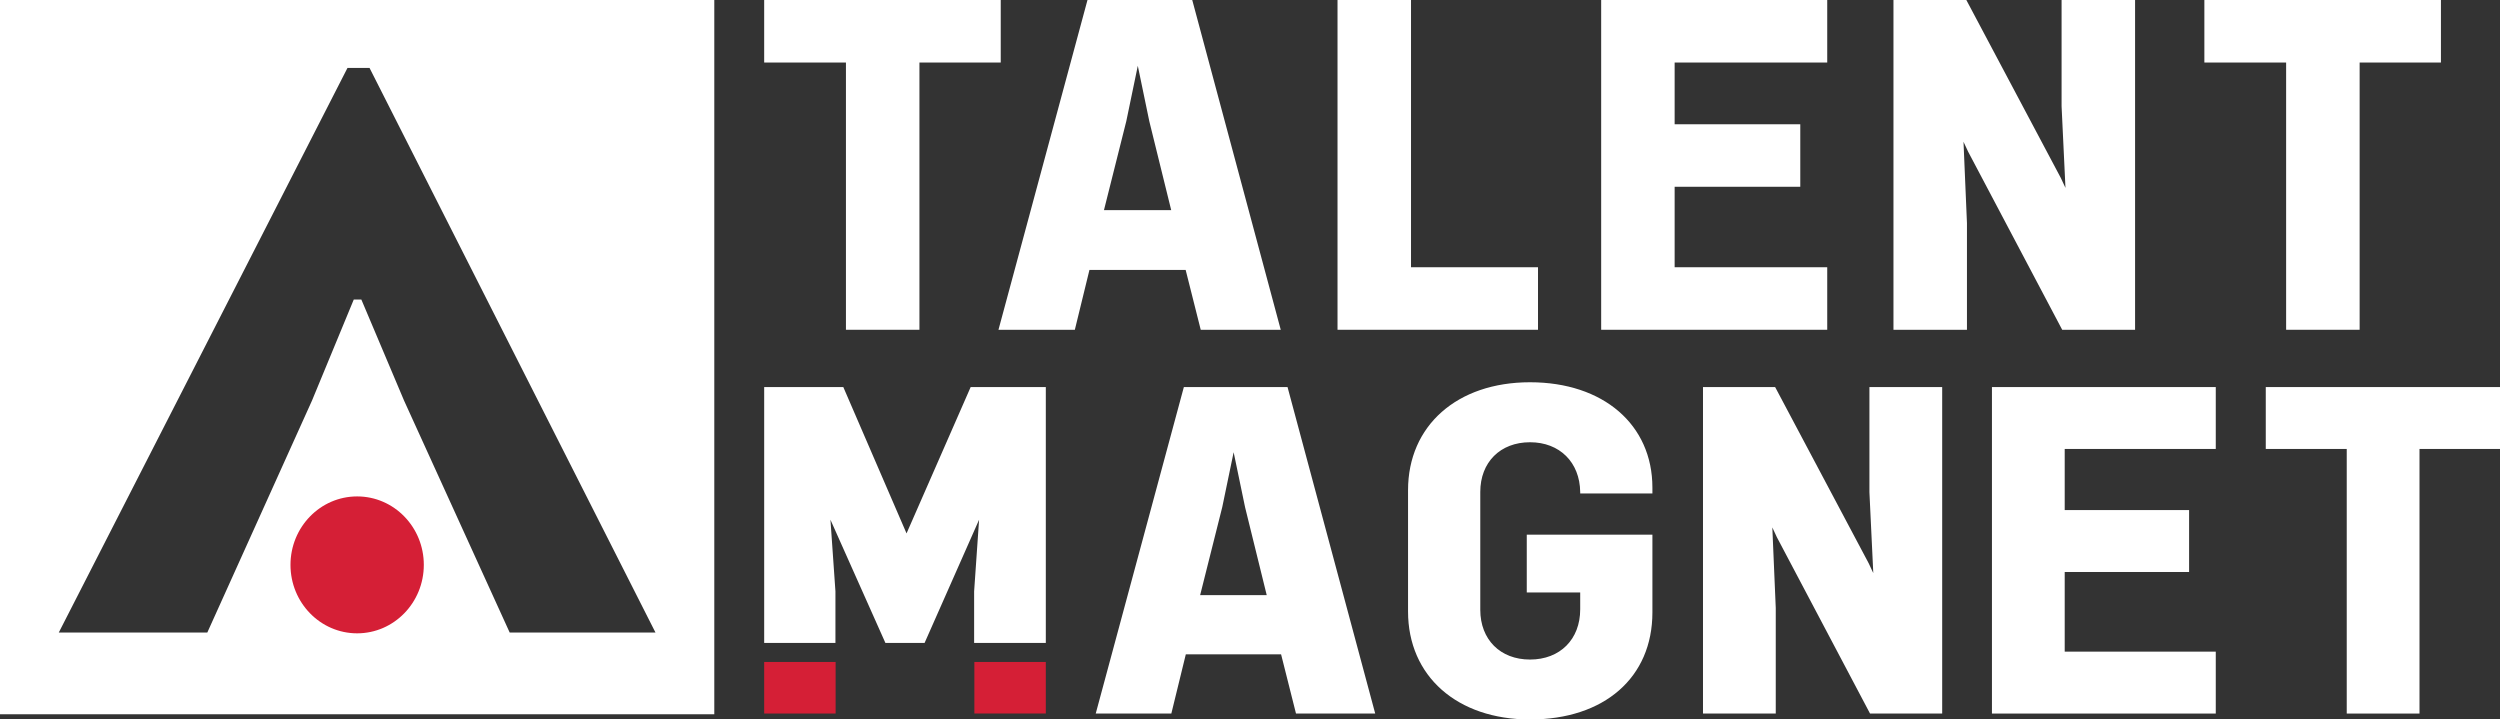
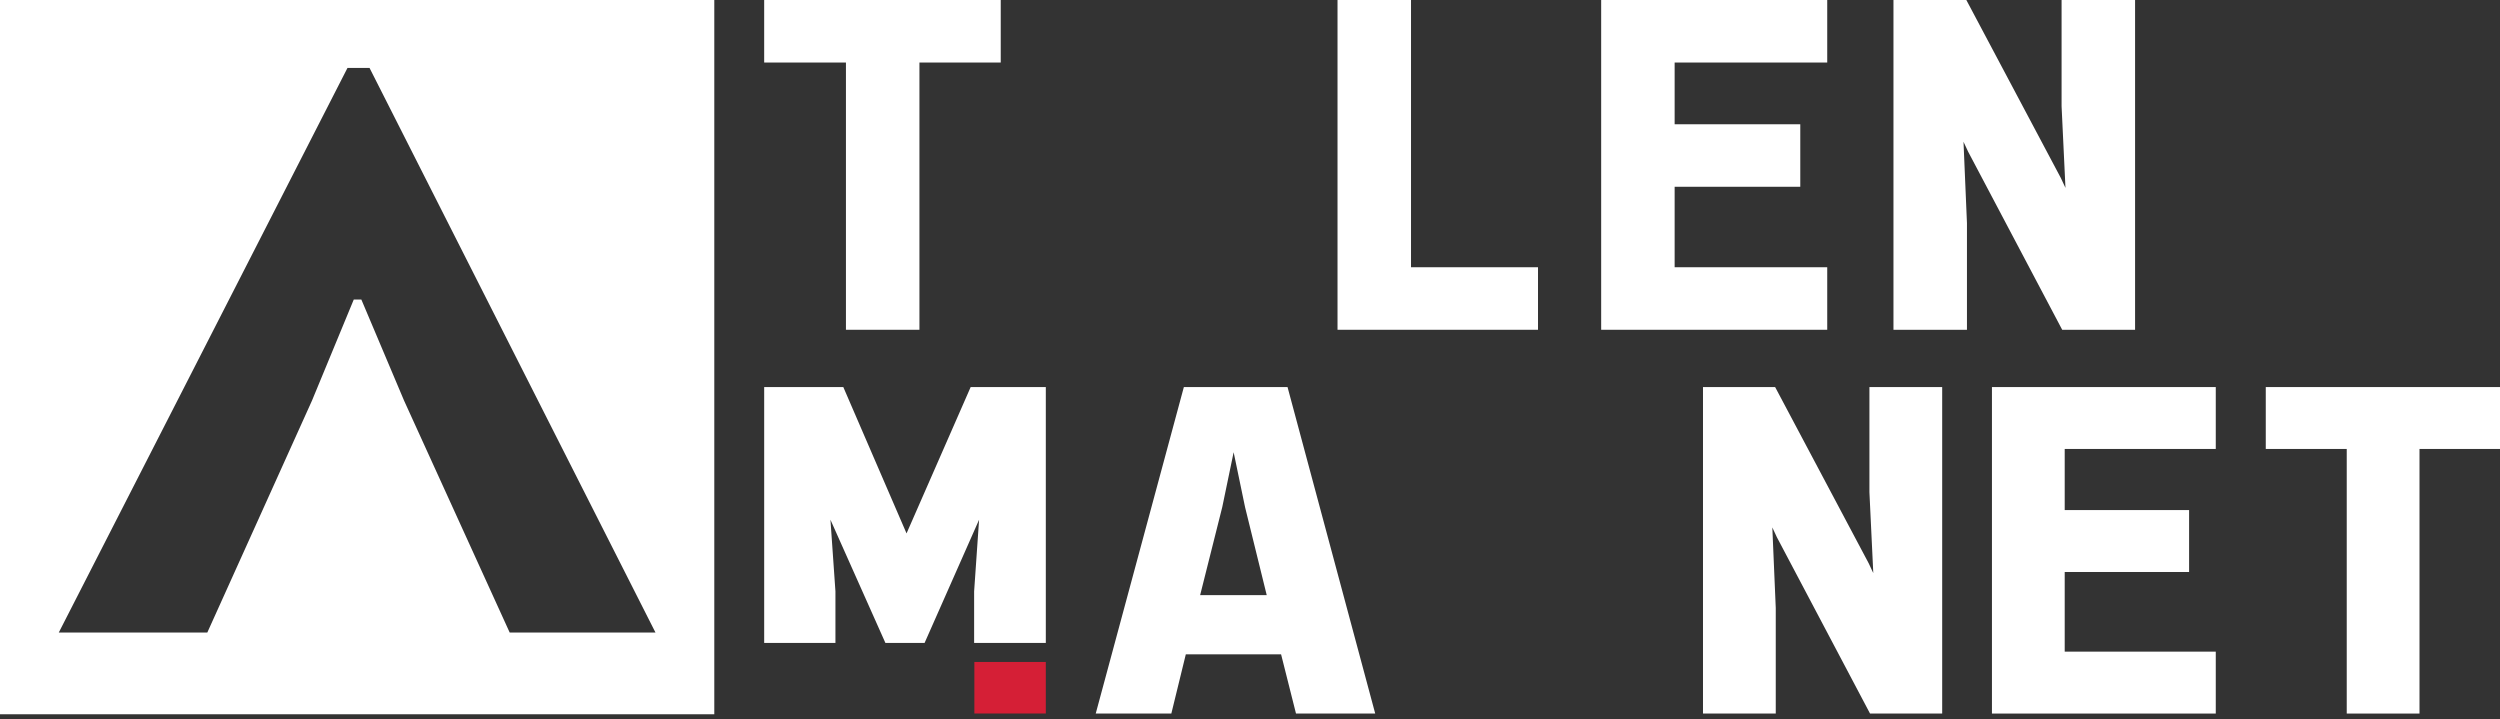
<svg xmlns="http://www.w3.org/2000/svg" version="1.1" preserveAspectRatio="xMinYMin" x="0px" y="0px" viewBox="0 0 816.4 234.95" xml:space="preserve">
  <rect x="0" y="0" width="816.4" height="234.95" fill="#333333" stroke="none" />
  <style type="text/css">
	.st0{fill:#FFFFFF;}
	.st1{fill:#D51F36;}
</style>
  <g>
    <path class="st0" d="M0,0v233.26h233.26V0H0z M19.2,206.55l94.27-184.36h7.21l93.37,184.36h-47.61l-34.47-75.69l-13.97-33.05h-2.47   l-13.66,33.04l-34.17,75.71H19.2z" />
  </g>
  <polygon class="st0" points="326.8,0 249.55,0 249.55,20.42 276.25,20.42 276.25,107.69 300.25,107.69 300.25,20.42 326.8,20.42 " />
-   <path class="st0" d="M389.33,0h-34.2l-29.07,107.69H351l4.77-19.54h31.42l4.92,19.54h26.13L389.44,0.38L389.33,0z M382.47,68.62  h-21.96l7.3-29.07l3.75-18.06l3.75,18.08L382.47,68.62z" />
  <polygon class="st0" points="460.78,0 436.78,0 436.78,107.69 502.25,107.69 502.25,87.27 460.78,87.27 " />
  <polygon class="st0" points="522.88,107.69 596.7,107.69 596.7,87.27 546.87,87.27 546.87,60.99 587.9,60.99 587.9,40.58   546.87,40.58 546.87,20.42 596.7,20.42 596.7,0 522.88,0 " />
  <polygon class="st0" points="673.23,34.7 674.5,61.36 673,58.15 642.27,0.27 642.13,0 618.33,0 618.33,107.69 642.33,107.69   642.33,72.86 641.2,46.3 642.71,49.53 673.43,107.69 697.23,107.69 697.23,0 673.23,0 " />
-   <polygon class="st0" points="719.86,0 719.86,20.42 746.56,20.42 746.56,107.69 770.56,107.69 770.56,20.42 797.11,20.42 797.11,0   " />
  <polygon class="st0" points="296.04,174.19 275.39,126.4 249.55,126.4 249.55,209.96 272.82,209.96 272.82,193.11 271.19,169.72   289.14,209.96 301.93,209.96 319.73,169.72 318.11,193.14 318.11,209.96 341.52,209.96 341.52,126.4 316.98,126.4 " />
  <rect x="318.19" y="216.17" class="st1" width="23.33" height="16.83" />
-   <rect x="249.55" y="216.17" class="st1" width="23.33" height="16.84" />
  <path class="st0" d="M420.46,126.4H386.6l-28.78,106.62h24.69l4.73-19.35h31.11l4.87,19.35h25.87l-28.53-106.24L420.46,126.4z   M413.66,194.34h-21.74l7.23-28.78l3.71-17.88l3.72,17.9L413.66,194.34z" />
-   <path class="st0" d="M499.64,124.83c-23.82,0-39.83,14.17-39.83,35.25v39.62c0,21.08,16.01,35.25,39.83,35.25  c24.28,0,39.97-13.72,39.97-34.96v-25.38h-41.03v18.86h17.45v5.52c0,9.8-6.59,16.39-16.39,16.39c-9.72,0-16.24-6.53-16.24-16.24  v-38.48c0-9.72,6.53-16.24,16.24-16.24c9.67,0,16.26,6.53,16.39,16.25l0.01,0.48h23.57v-1.92  C539.61,138.65,523.55,124.83,499.64,124.83z" />
  <polygon class="st0" points="610.48,160.75 611.74,187.15 610.25,183.97 579.83,126.67 579.68,126.4 556.13,126.4 556.13,233.02   579.89,233.02 579.89,198.54 578.77,172.24 580.26,175.44 610.68,233.02 634.24,233.02 634.24,126.4 610.48,126.4 " />
  <polygon class="st0" points="650.49,233.02 723.58,233.02 723.58,212.8 674.25,212.8 674.25,186.79 714.87,186.79 714.87,166.57   674.25,166.57 674.25,146.61 723.58,146.61 723.58,126.4 650.49,126.4 " />
  <polygon class="st0" points="739.91,126.4 739.91,146.61 766.35,146.61 766.35,233.02 790.11,233.02 790.11,146.61 816.4,146.61   816.4,126.4 " />
-   <path class="st1" d="M138.4,184.46c0-12.35-9.75-22.35-21.77-22.35c-12.02,0-21.77,10.01-21.77,22.35  c0,12.35,9.75,22.36,21.77,22.36C128.65,206.82,138.4,196.81,138.4,184.46L138.4,184.46z" />
</svg>